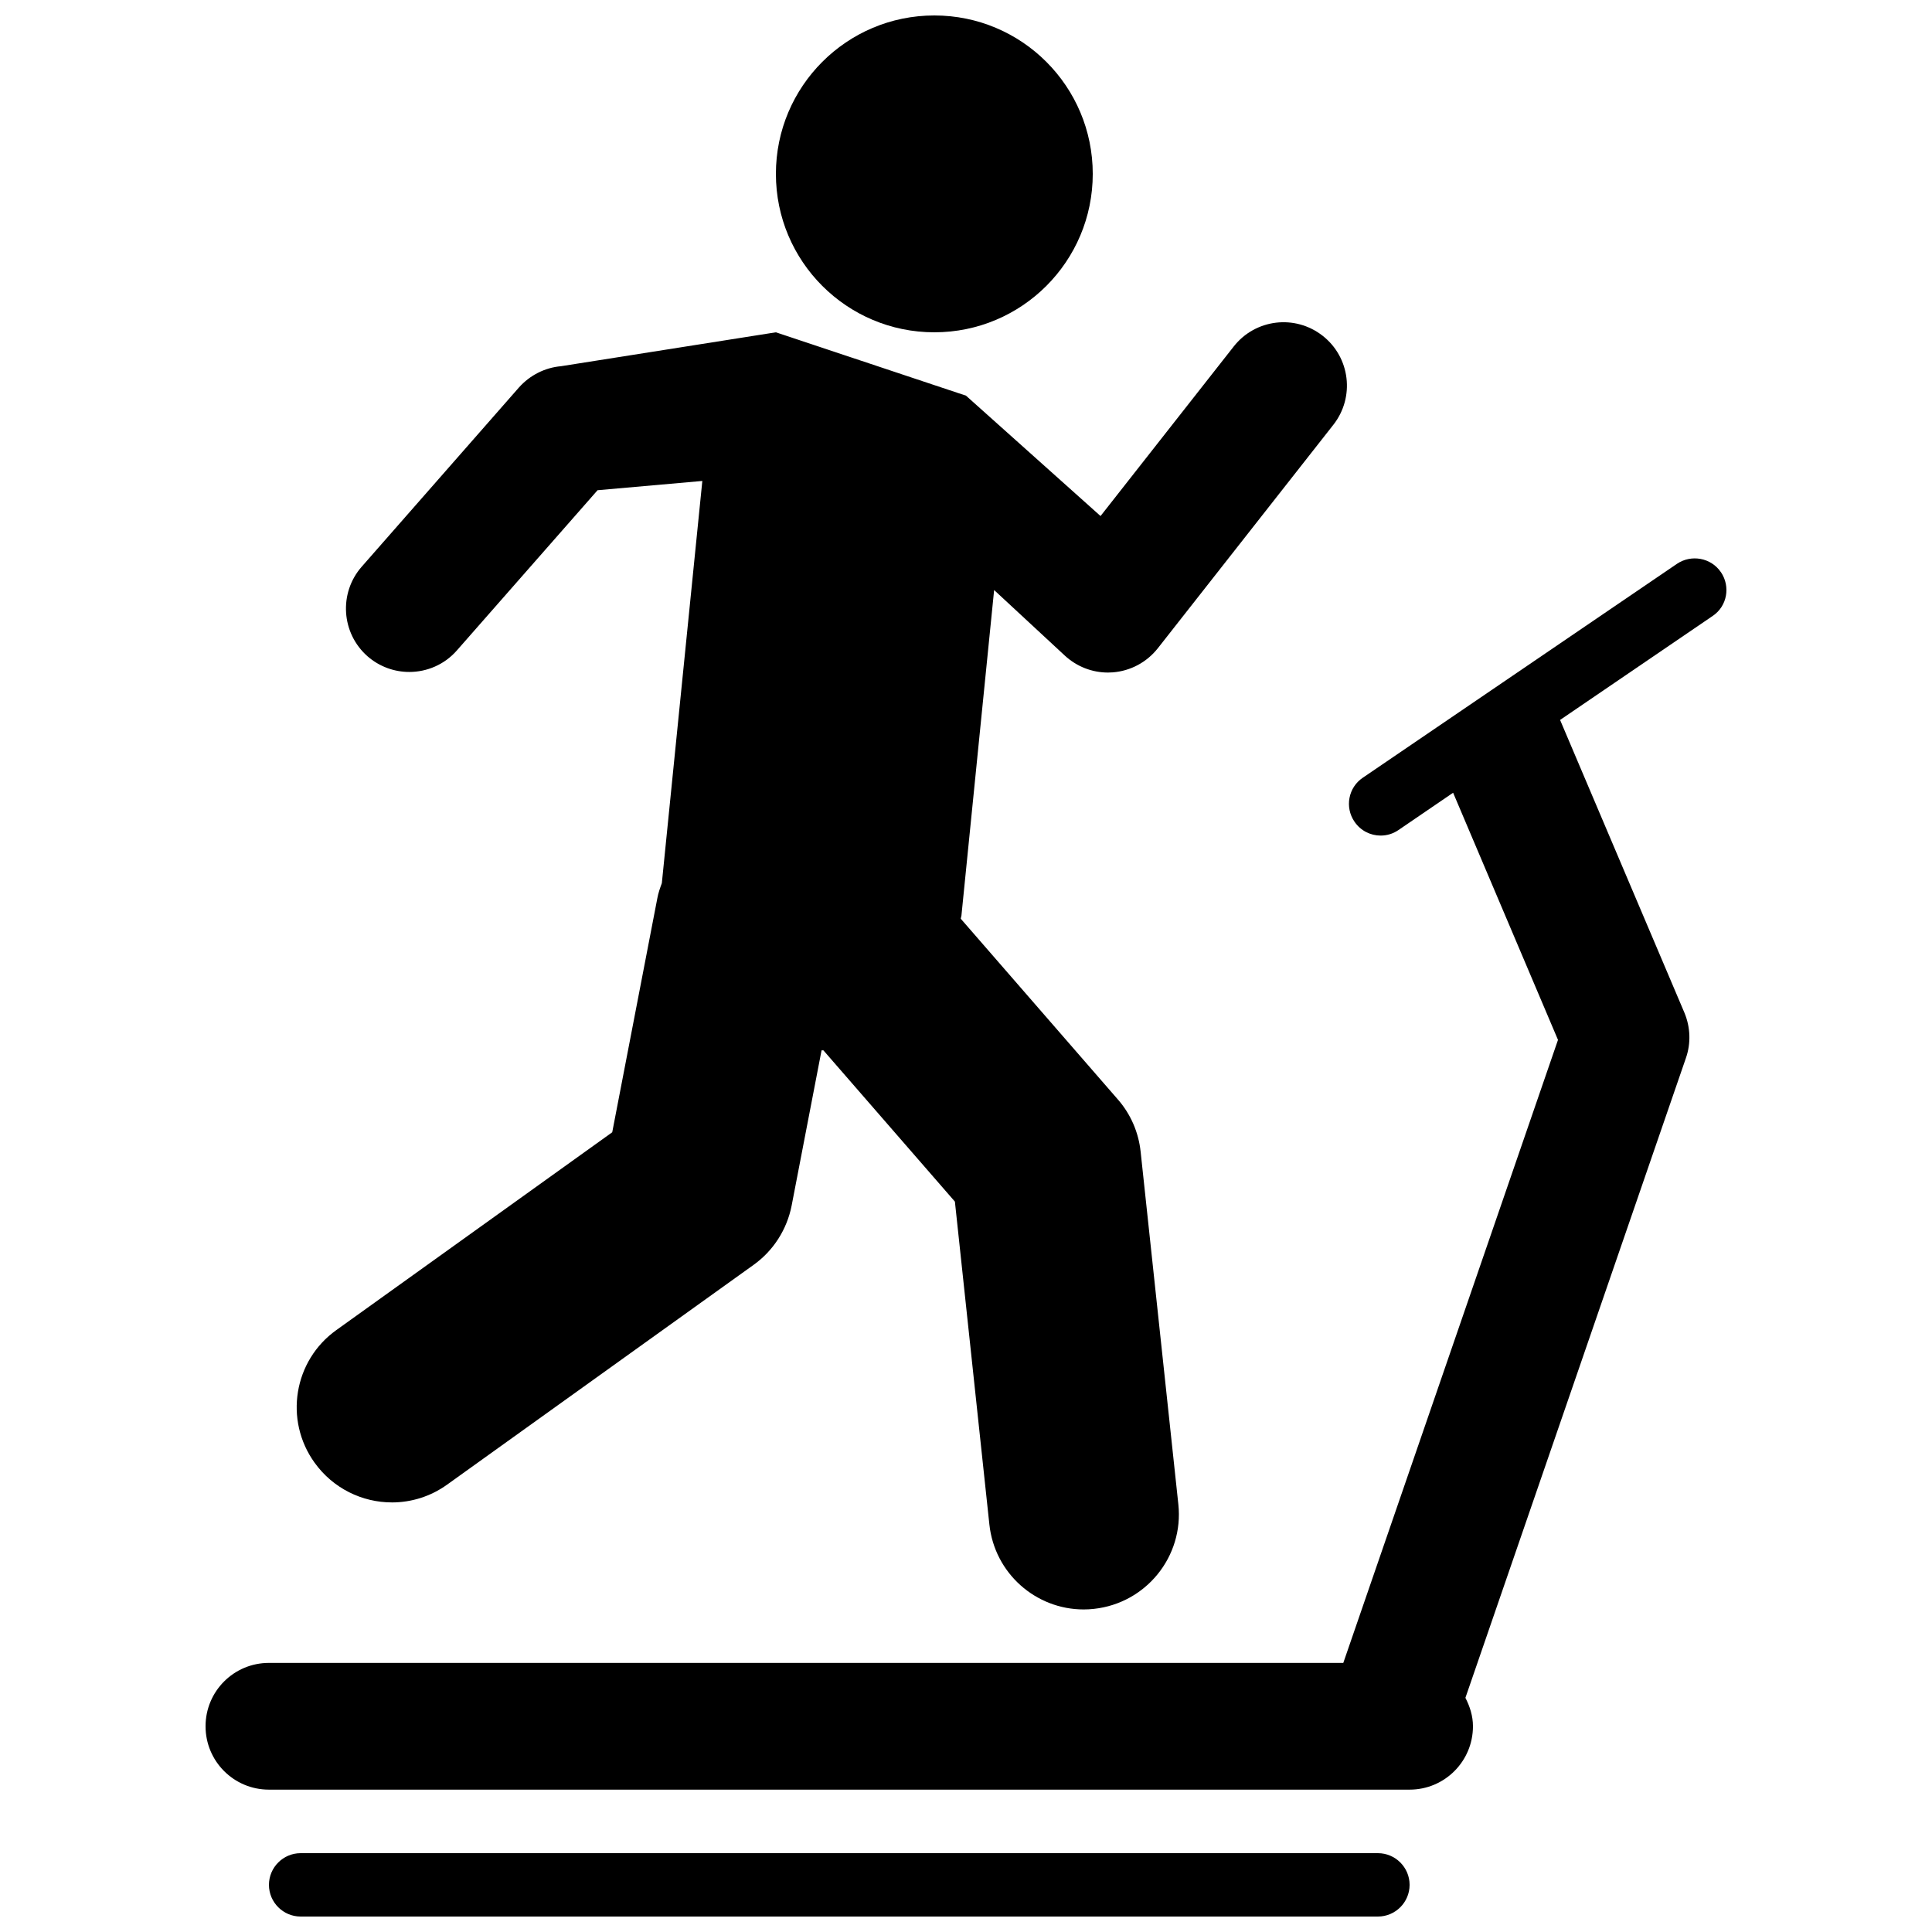
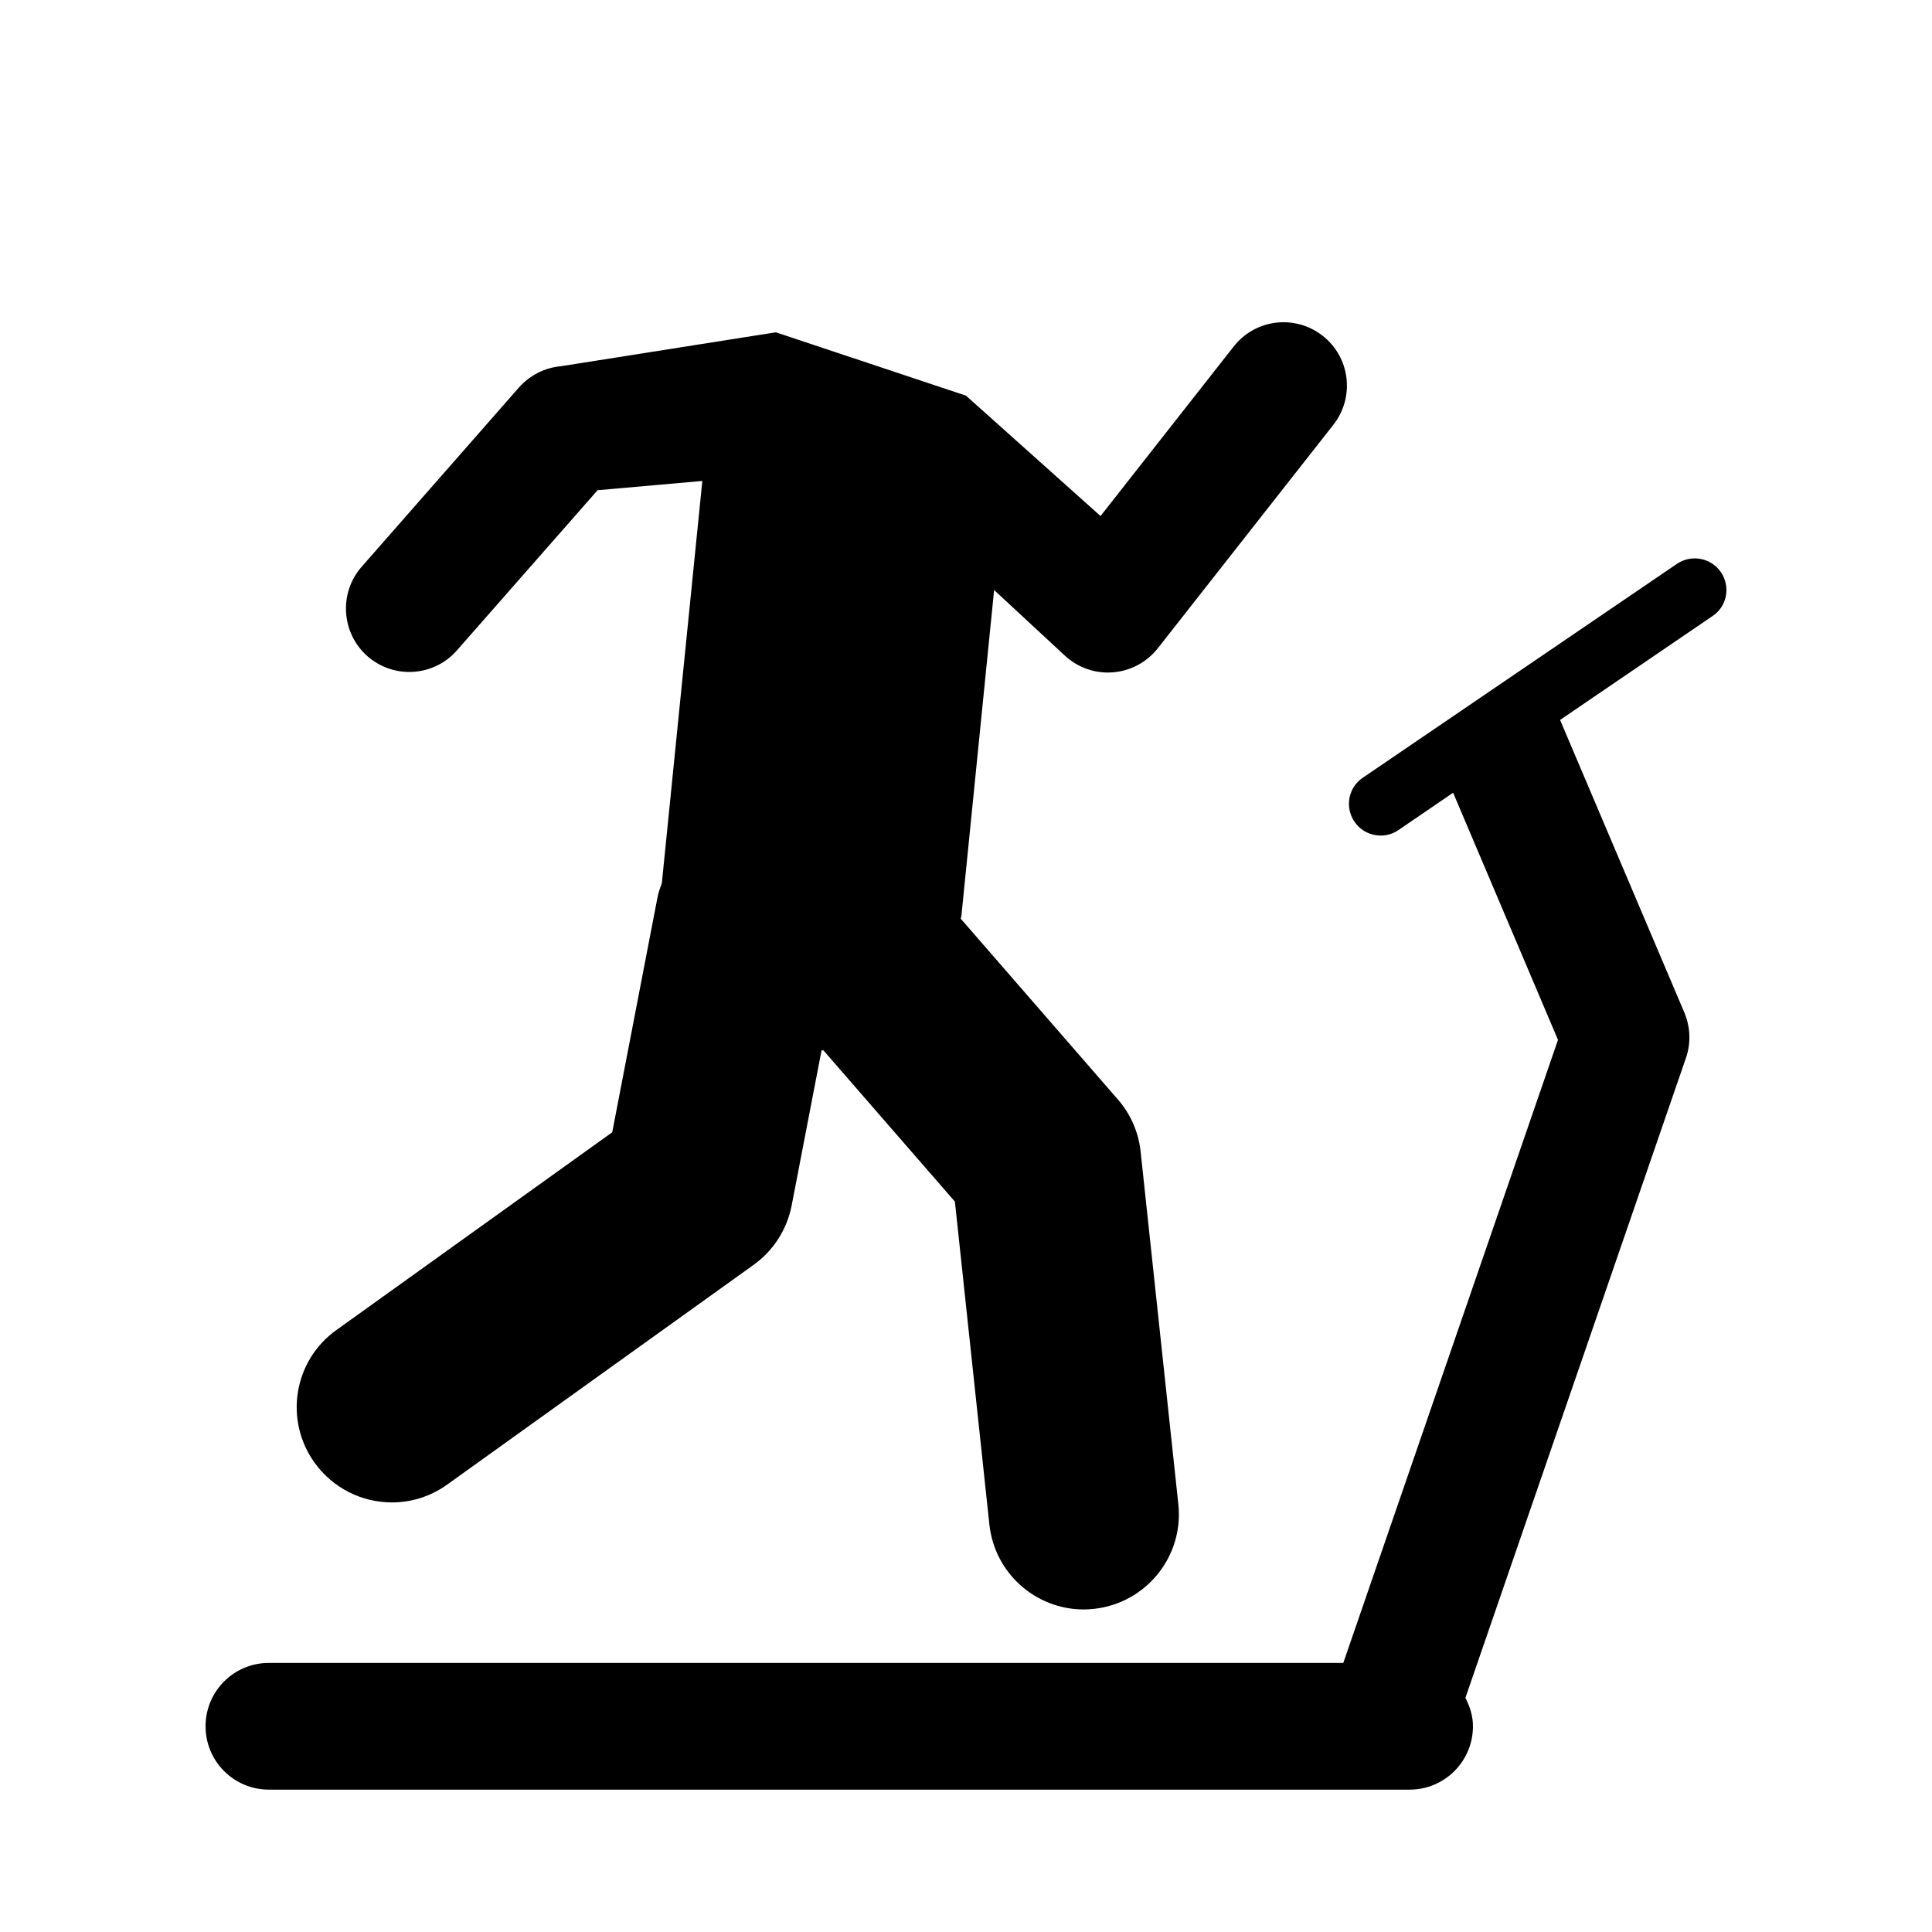
<svg xmlns="http://www.w3.org/2000/svg" width="800px" height="800px" version="1.1" viewBox="144 144 512 512">
  <defs>
    <clipPath id="b">
      <path d="m215 635h303v16.902h-303z" />
    </clipPath>
    <clipPath id="a">
      <path d="m349 148.09h85v84.906h-85z" />
    </clipPath>
  </defs>
  <path d="m247.83 542.16c5.106 0 10.211-1.527 14.66-4.719l81.246-58.258c5.238-3.762 8.816-9.371 10.059-15.703l7.926-41.129c0.168-0.016 0.352 0.016 0.488 0l34.848 40.086 9.137 85.562c1.379 12.93 12.293 22.52 24.988 22.52 0.922 0 1.797-0.051 2.719-0.152 13.82-1.496 23.848-13.887 22.371-27.711l-9.992-93.422c-0.539-5.141-2.637-9.977-6.012-13.84l-41.664-47.93c0.035-0.285 0.133-0.539 0.184-0.824l8.664-86.27 18.727 17.363c3.141 2.906 7.223 4.5 11.438 4.5 0.438 0 0.875-0.016 1.293-0.051 4.684-0.371 8.984-2.672 11.906-6.363l46.535-59.246c5.742-7.305 4.469-17.852-2.82-23.578-7.356-5.762-17.867-4.449-23.578 2.82l-35.301 44.941-35.652-31.898-50.383-16.793-56.945 8.984c-4.285 0.371-8.281 2.418-11.152 5.641l-41.684 47.512c-6.094 6.969-5.406 17.582 1.547 23.711 3.191 2.789 7.152 4.164 11.082 4.164 4.652 0 9.32-1.93 12.629-5.727l37.266-42.438 27.762-2.453-10.73 106.59c-0.469 1.277-0.941 2.586-1.191 3.981l-11.957 62.035-73.102 52.414c-11.32 8.078-13.906 23.848-5.777 35.148 4.934 6.867 12.676 10.527 20.469 10.527z" />
  <path d="m600.06 295.64c-2.602-3.848-7.859-4.785-11.656-2.215l-83.246 56.68c-3.848 2.586-4.82 7.824-2.215 11.637 1.629 2.418 4.266 3.695 6.938 3.695 1.645 0 3.273-0.469 4.719-1.461l14.492-9.891 27.793 65.496-56.898 165.11-284.72-0.004c-9.285 0-16.793 7.508-16.793 16.793 0 9.285 7.508 16.793 16.793 16.793h302.29c9.285 0 16.793-7.508 16.793-16.793 0-2.754-0.824-5.258-2-7.539l58.426-169.52c1.379-3.93 1.211-8.211-0.387-12.043l-32.949-77.586 40.438-27.559c3.816-2.551 4.789-7.758 2.188-11.602z" />
  <g clip-path="url(#b)">
-     <path d="m509.16 635.11h-285.49c-4.617 0-8.395 3.762-8.395 8.398 0 4.633 3.777 8.395 8.395 8.395h285.49c4.617 0 8.398-3.762 8.398-8.398 0-4.633-3.777-8.395-8.398-8.395z" />
-   </g>
+     </g>
  <g clip-path="url(#a)">
-     <path d="m433.59 190.08c0 23.188-18.797 41.984-41.984 41.984s-41.984-18.797-41.984-41.984 18.797-41.984 41.984-41.984 41.984 18.797 41.984 41.984" />
-   </g>
+     </g>
</svg>